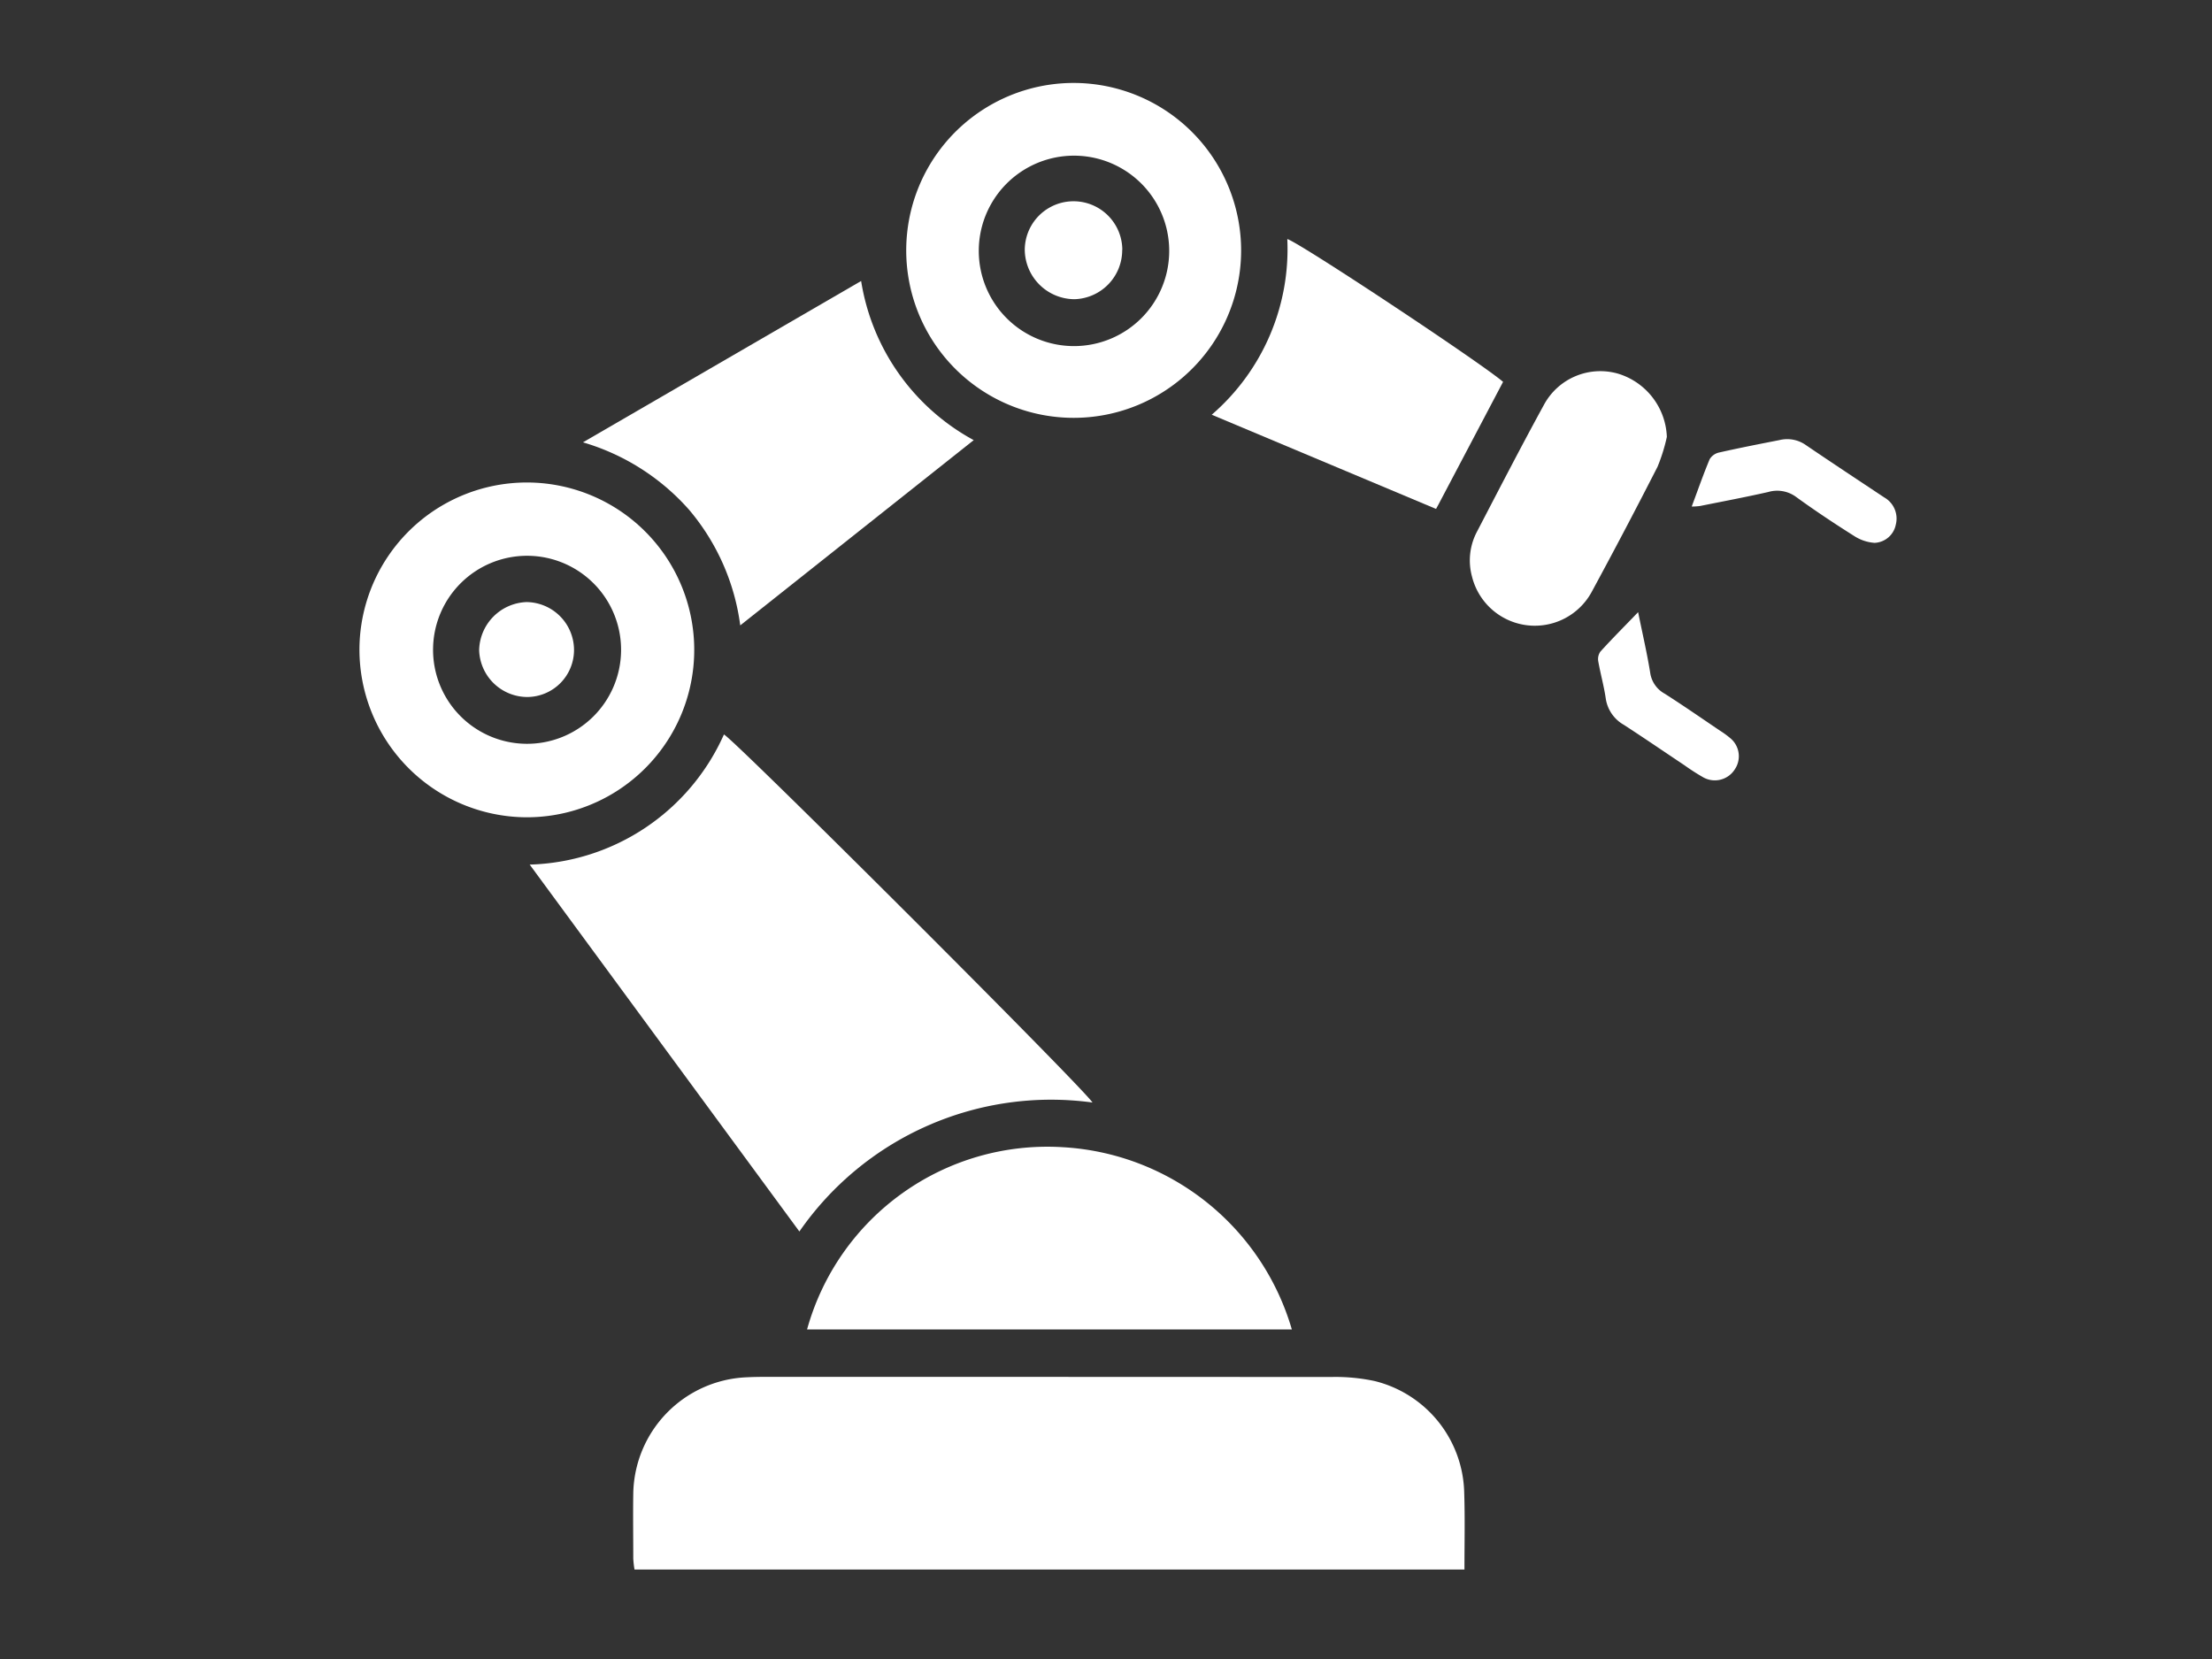
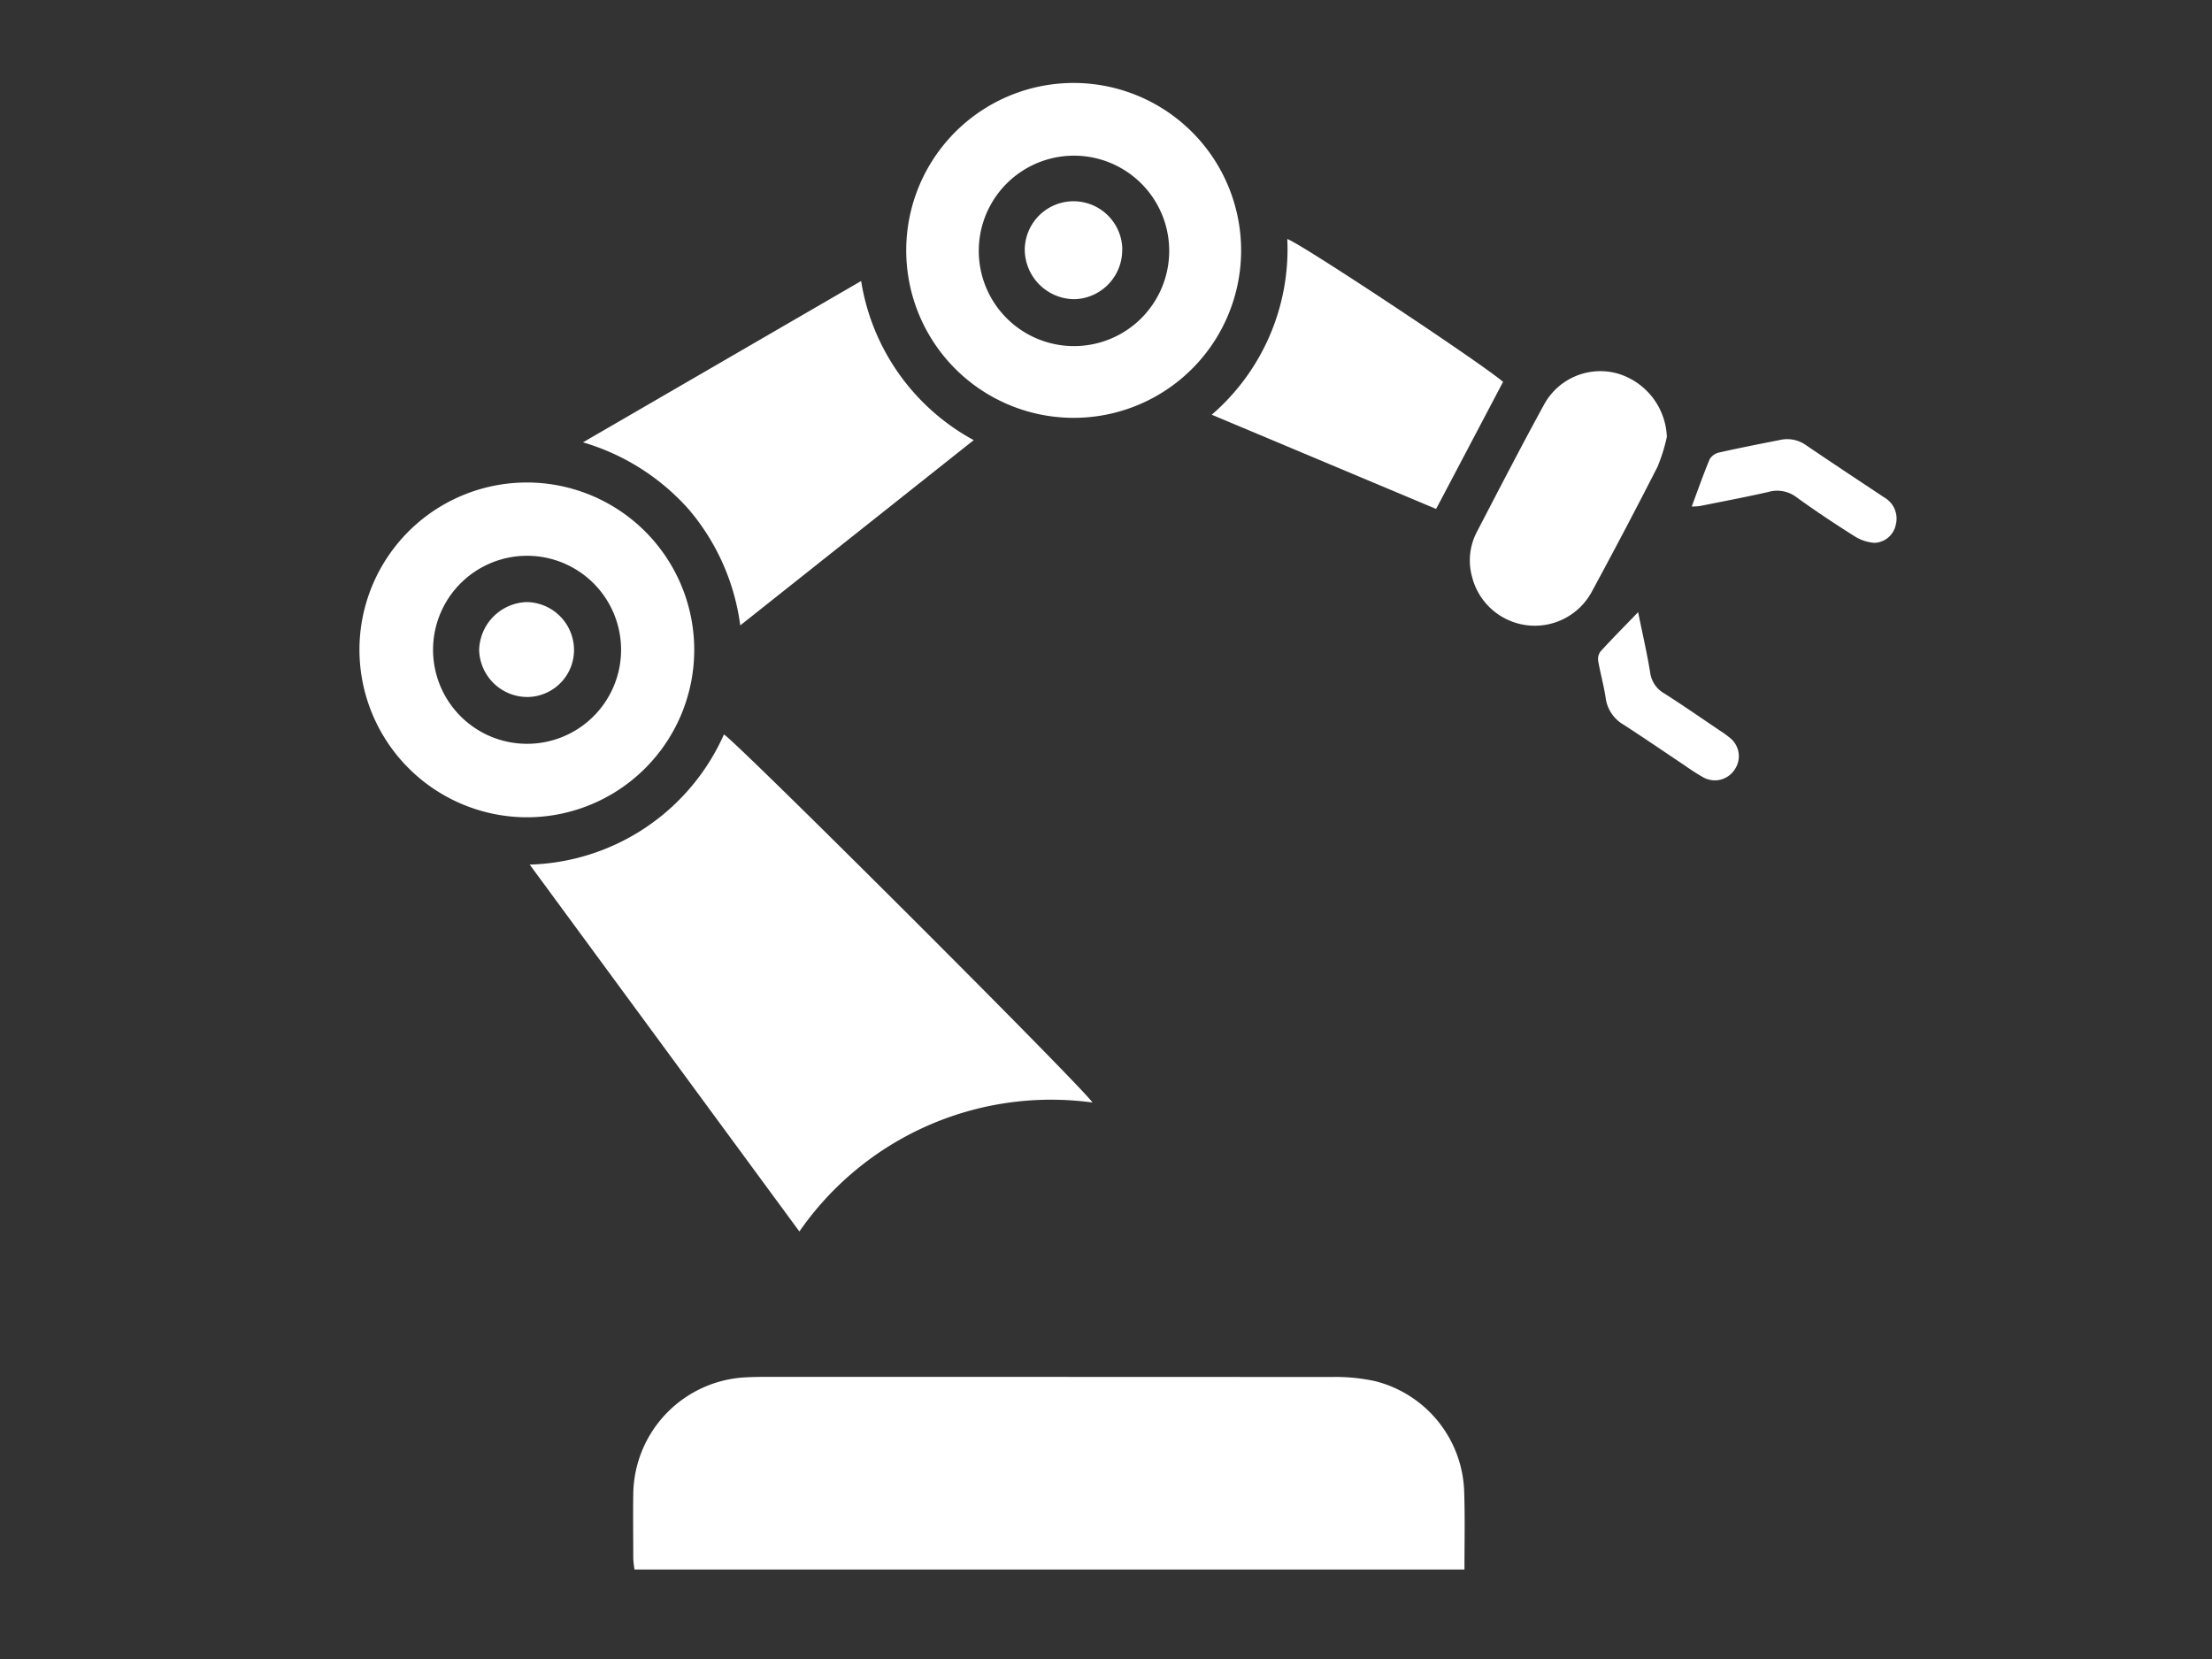
<svg xmlns="http://www.w3.org/2000/svg" width="80" height="60" viewBox="0 0 80 60">
  <rect x="0" y="0" width="80" height="60" fill="#333333" stroke="none" />
  <defs>
    <clipPath id="a">
      <rect width="80" height="60" transform="translate(4328 2416)" fill="#fff" />
    </clipPath>
  </defs>
  <g transform="translate(-4328 -2416)" clip-path="url(#a)">
    <g transform="translate(-5336.493 2151.98)">
      <path d="M9888.363,1128.728h-30.016a3.533,3.533,0,0,1-.045-.394c0-.783-.012-1.566,0-2.349a4.28,4.28,0,0,1,4.088-4.209c.248-.013.5-.016.744-.016q10.2,0,20.4.005a6.786,6.786,0,0,1,1.588.148,4.258,4.258,0,0,1,3.232,4.033C9888.384,1126.859,9888.363,1127.773,9888.363,1128.728Z" transform="translate(-170.906 -807.944)" fill="#fff" />
      <path d="M9789.953,702.125a7.931,7.931,0,0,0,7.025-4.706c.38.185,13,12.782,13.329,13.311a11.074,11.074,0,0,0-10.6,4.665Z" transform="translate(-106.303 -406.836)" fill="#fff" />
-       <path d="M9973.178,976.425a9.018,9.018,0,0,1,9.232-6.591,9.172,9.172,0,0,1,8.3,6.591Z" transform="translate(-279.496 -664.325)" fill="#fff" />
      <path d="M9677.493,536.835a6.054,6.054,0,1,1,6.008,6.088A6.067,6.067,0,0,1,9677.493,536.835Zm2.663-.038a3.4,3.4,0,1,0,3.445-3.331A3.4,3.4,0,0,0,9680.156,536.8Z" transform="translate(0 -249.345)" fill="#fff" />
      <path d="M10050.823,273.089a6.056,6.056,0,1,1-6.03-6.069A6.061,6.061,0,0,1,10050.823,273.089Zm-9.488.017a3.443,3.443,0,0,0,6.887-.025,3.443,3.443,0,1,0-6.887.025Z" transform="translate(-341.443 0)" fill="#fff" />
      <path d="M9839.2,403.694l-8.444,6.7a8.1,8.1,0,0,0-1.843-4.173,8.186,8.186,0,0,0-3.845-2.447l10.06-5.835A7.97,7.97,0,0,0,9839.2,403.694Z" transform="translate(-139.491 -123.756)" fill="#fff" />
      <path d="M10251.1,375.313l-2.329,4.421-.095.175-8.113-3.407a7.911,7.911,0,0,0,2.733-6.353C10243.707,370.257,10250.24,374.582,10251.1,375.313Z" transform="translate(-532.246 -97.483)" fill="#fff" />
      <path d="M10418.143,459.882a6.43,6.43,0,0,1-.335,1.076q-1.156,2.265-2.367,4.5a2.341,2.341,0,0,1-4.345-.524,2.218,2.218,0,0,1,.174-1.613c.8-1.537,1.595-3.079,2.428-4.6a2.317,2.317,0,0,1,2.69-1.123A2.488,2.488,0,0,1,10418.143,459.882Z" transform="translate(-693.366 -180.061)" fill="#fff" />
      <path d="M10557.577,504.824c.229-.613.422-1.169.649-1.711a.533.533,0,0,1,.34-.243c.726-.164,1.456-.307,2.187-.45a1.168,1.168,0,0,1,.93.165c.947.644,1.9,1.273,2.857,1.909a.879.879,0,0,1,.418.984.817.817,0,0,1-.769.659,1.559,1.559,0,0,1-.735-.247c-.71-.448-1.411-.913-2.091-1.406a1.152,1.152,0,0,0-1.018-.186c-.818.185-1.644.341-2.467.506A2.409,2.409,0,0,1,10557.577,504.824Z" transform="translate(-831.901 -222.484)" fill="#fff" />
      <path d="M10497.18,616.6c.15.746.32,1.468.438,2.2a1.025,1.025,0,0,0,.525.75c.674.43,1.332.887,1.994,1.334a3.334,3.334,0,0,1,.369.268.845.845,0,0,1,.172,1.131.855.855,0,0,1-1.154.285,7.879,7.879,0,0,1-.672-.433c-.729-.486-1.451-.981-2.186-1.458a1.315,1.315,0,0,1-.656-.948c-.064-.451-.191-.892-.27-1.342a.47.47,0,0,1,.074-.358C10496.244,617.554,10496.7,617.1,10497.18,616.6Z" transform="translate(-773.442 -330.441)" fill="#fff" />
      <path d="M9759.982,611.662a1.7,1.7,0,0,1-1.691,1.725,1.747,1.747,0,0,1-1.74-1.694,1.779,1.779,0,0,1,1.709-1.739A1.736,1.736,0,0,1,9759.982,611.662Z" transform="translate(-74.729 -324.159)" fill="#fff" />
      <path d="M10120.431,347.362a1.777,1.777,0,0,1-1.724,1.783,1.806,1.806,0,0,1-1.8-1.772,1.764,1.764,0,0,1,3.528-.012Z" transform="translate(-415.352 -74.304)" fill="#fff" />
    </g>
  </g>
</svg>